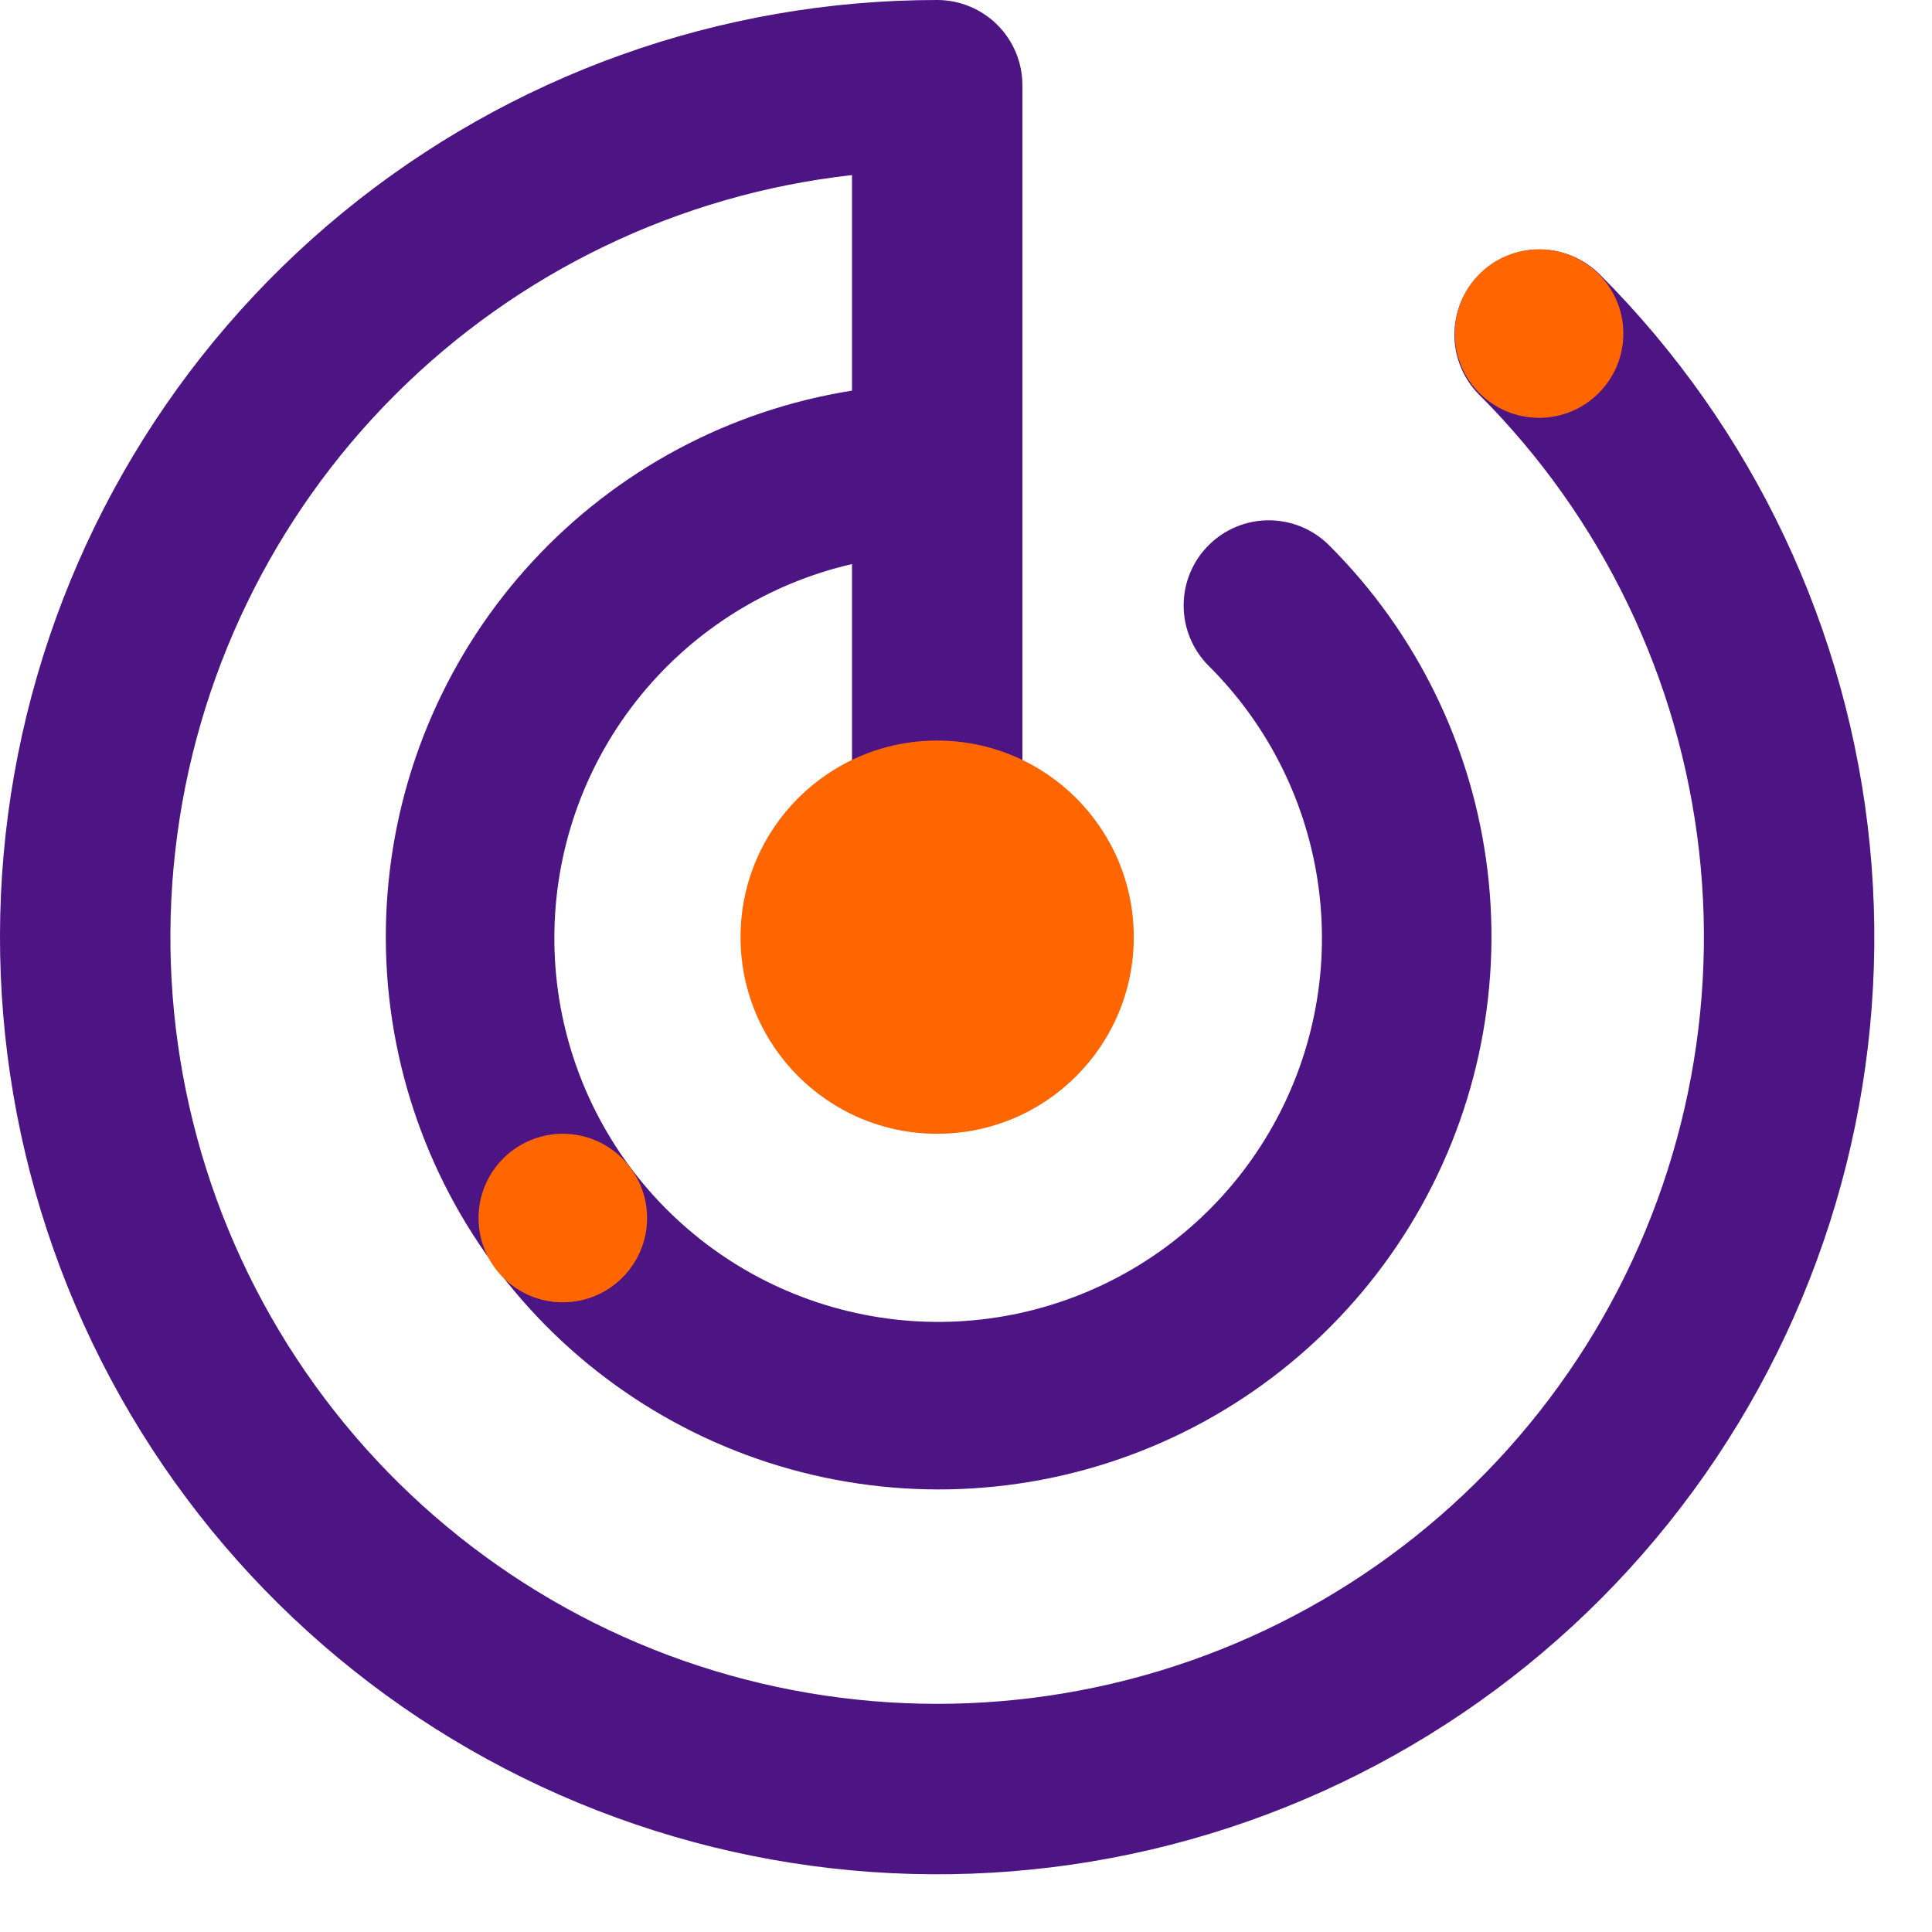
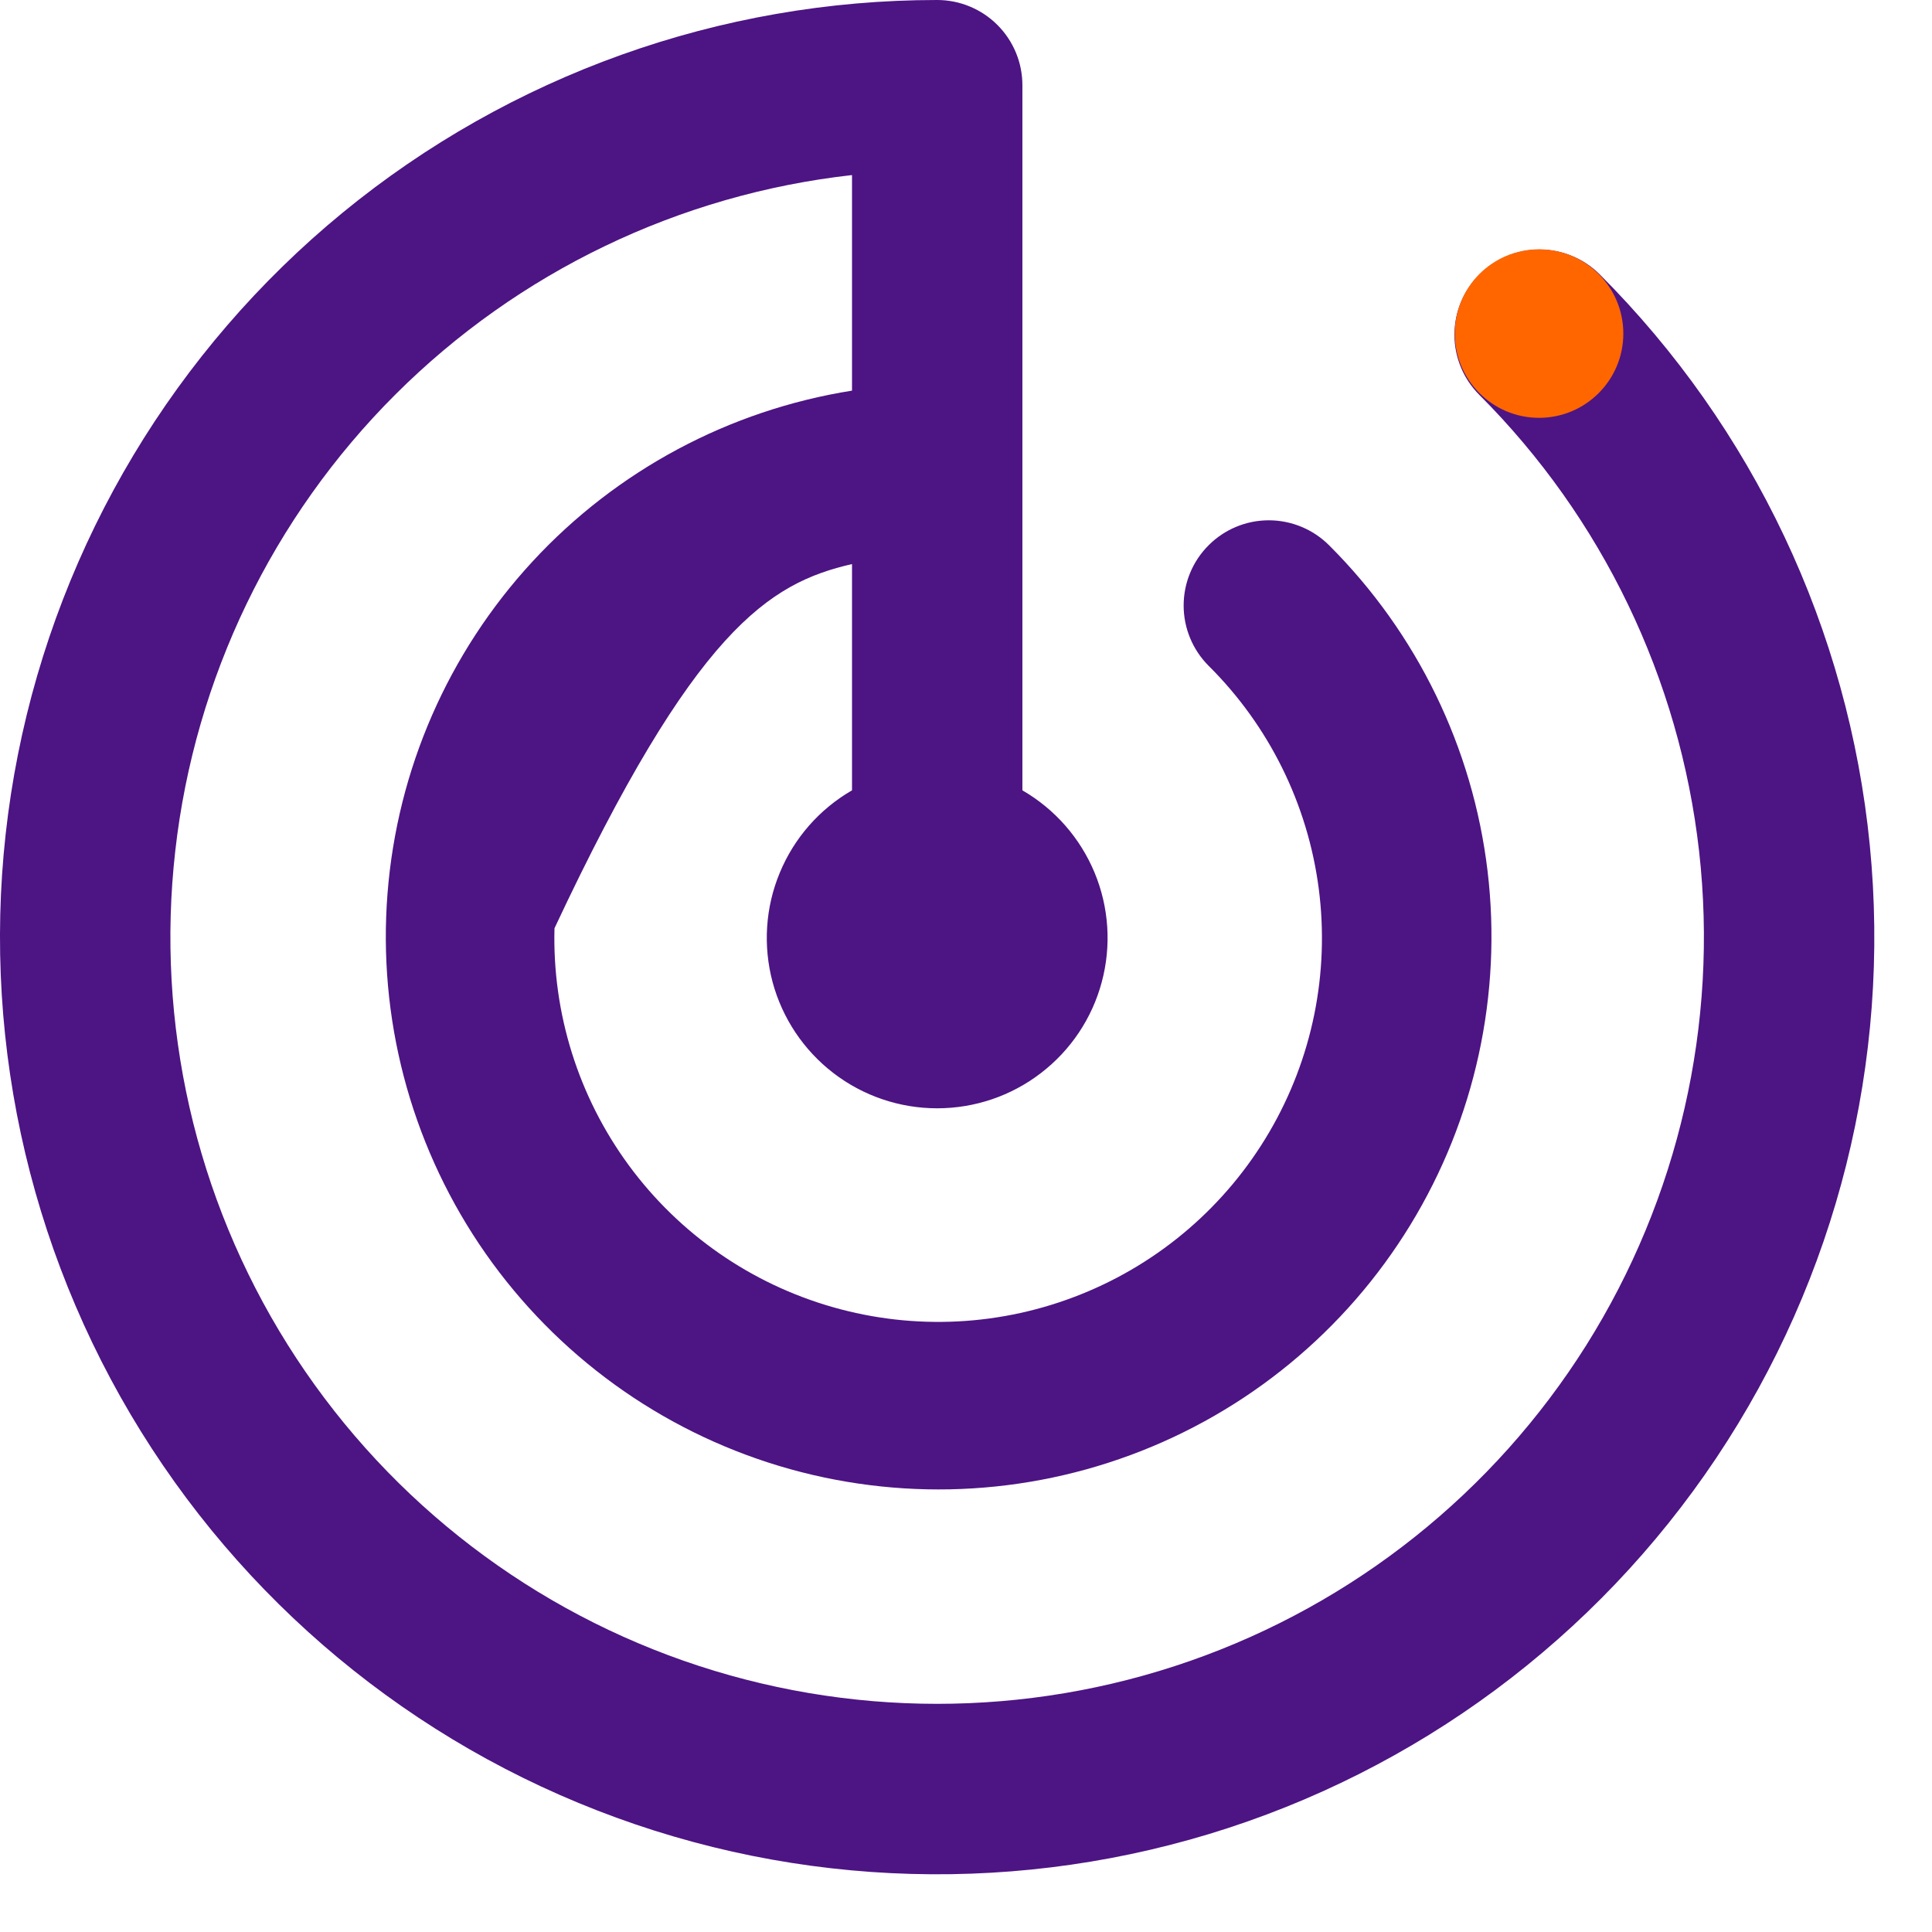
<svg xmlns="http://www.w3.org/2000/svg" width="26" height="26" viewBox="0 0 26 26" fill="none">
-   <path d="M19.909 3.694C19.694 3.909 19.573 4.201 19.573 4.505C19.573 4.809 19.694 5.1 19.909 5.315C21.562 6.969 22.604 9.134 22.866 11.458C23.127 13.781 22.591 16.124 21.347 18.104C20.102 20.083 18.223 21.581 16.016 22.352C13.809 23.123 11.405 23.122 9.198 22.349C6.992 21.576 5.114 20.076 3.871 18.096C2.628 16.115 2.095 13.771 2.359 11.448C2.622 9.125 3.667 6.96 5.321 5.309C6.976 3.657 9.142 2.616 11.466 2.356V5.257C9.815 5.519 8.3 6.329 7.166 7.557C6.032 8.785 5.345 10.358 5.215 12.025C5.084 13.691 5.519 15.353 6.448 16.742C7.378 18.131 8.748 19.167 10.338 19.682C11.928 20.197 13.645 20.162 15.213 19.582C16.78 19.003 18.107 17.912 18.979 16.486C19.851 15.06 20.217 13.382 20.019 11.722C19.821 10.063 19.07 8.518 17.886 7.338C17.671 7.123 17.379 7.002 17.075 7.002C16.771 7.002 16.479 7.123 16.265 7.338C16.049 7.553 15.929 7.845 15.929 8.149C15.929 8.453 16.05 8.745 16.265 8.96C17.078 9.767 17.599 10.822 17.747 11.958C17.895 13.094 17.661 14.247 17.081 15.236C16.502 16.224 15.611 16.992 14.548 17.418C13.485 17.845 12.31 17.906 11.208 17.591C10.107 17.277 9.141 16.606 8.462 15.682C7.784 14.759 7.432 13.637 7.462 12.492C7.491 11.346 7.9 10.243 8.625 9.356C9.35 8.469 10.349 7.848 11.466 7.591V10.636C11.028 10.889 10.687 11.278 10.494 11.745C10.3 12.211 10.267 12.728 10.397 13.216C10.528 13.703 10.816 14.134 11.216 14.441C11.617 14.749 12.107 14.915 12.612 14.915C13.117 14.915 13.608 14.749 14.008 14.441C14.409 14.134 14.697 13.703 14.827 13.216C14.958 12.728 14.924 12.211 14.731 11.745C14.537 11.278 14.196 10.889 13.759 10.636V1.147C13.759 0.842 13.638 0.551 13.423 0.336C13.208 0.121 12.916 6.3599e-09 12.612 6.3599e-09C9.694 -9.26175e-05 6.867 1.012 4.611 2.862C2.356 4.713 0.812 7.289 0.242 10.151C-0.327 13.013 0.114 15.983 1.489 18.557C2.864 21.13 5.089 23.147 7.785 24.263C10.481 25.38 13.48 25.527 16.273 24.681C19.065 23.834 21.477 22.045 23.098 19.619C24.719 17.193 25.449 14.28 25.163 11.376C24.877 8.472 23.593 5.757 21.53 3.694C21.315 3.479 21.023 3.358 20.719 3.358C20.415 3.358 20.124 3.479 19.909 3.694Z" fill="#4D1484" />
-   <circle cx="12.612" cy="12.612" r="2.646" fill="#FF6600" />
+   <path d="M19.909 3.694C19.694 3.909 19.573 4.201 19.573 4.505C19.573 4.809 19.694 5.1 19.909 5.315C21.562 6.969 22.604 9.134 22.866 11.458C23.127 13.781 22.591 16.124 21.347 18.104C20.102 20.083 18.223 21.581 16.016 22.352C13.809 23.123 11.405 23.122 9.198 22.349C6.992 21.576 5.114 20.076 3.871 18.096C2.628 16.115 2.095 13.771 2.359 11.448C2.622 9.125 3.667 6.96 5.321 5.309C6.976 3.657 9.142 2.616 11.466 2.356V5.257C9.815 5.519 8.3 6.329 7.166 7.557C6.032 8.785 5.345 10.358 5.215 12.025C5.084 13.691 5.519 15.353 6.448 16.742C7.378 18.131 8.748 19.167 10.338 19.682C11.928 20.197 13.645 20.162 15.213 19.582C16.78 19.003 18.107 17.912 18.979 16.486C19.851 15.06 20.217 13.382 20.019 11.722C19.821 10.063 19.07 8.518 17.886 7.338C17.671 7.123 17.379 7.002 17.075 7.002C16.771 7.002 16.479 7.123 16.265 7.338C16.049 7.553 15.929 7.845 15.929 8.149C15.929 8.453 16.05 8.745 16.265 8.96C17.078 9.767 17.599 10.822 17.747 11.958C17.895 13.094 17.661 14.247 17.081 15.236C16.502 16.224 15.611 16.992 14.548 17.418C13.485 17.845 12.31 17.906 11.208 17.591C10.107 17.277 9.141 16.606 8.462 15.682C7.784 14.759 7.432 13.637 7.462 12.492C9.35 8.469 10.349 7.848 11.466 7.591V10.636C11.028 10.889 10.687 11.278 10.494 11.745C10.3 12.211 10.267 12.728 10.397 13.216C10.528 13.703 10.816 14.134 11.216 14.441C11.617 14.749 12.107 14.915 12.612 14.915C13.117 14.915 13.608 14.749 14.008 14.441C14.409 14.134 14.697 13.703 14.827 13.216C14.958 12.728 14.924 12.211 14.731 11.745C14.537 11.278 14.196 10.889 13.759 10.636V1.147C13.759 0.842 13.638 0.551 13.423 0.336C13.208 0.121 12.916 6.3599e-09 12.612 6.3599e-09C9.694 -9.26175e-05 6.867 1.012 4.611 2.862C2.356 4.713 0.812 7.289 0.242 10.151C-0.327 13.013 0.114 15.983 1.489 18.557C2.864 21.13 5.089 23.147 7.785 24.263C10.481 25.38 13.48 25.527 16.273 24.681C19.065 23.834 21.477 22.045 23.098 19.619C24.719 17.193 25.449 14.28 25.163 11.376C24.877 8.472 23.593 5.757 21.53 3.694C21.315 3.479 21.023 3.358 20.719 3.358C20.415 3.358 20.124 3.479 19.909 3.694Z" fill="#4D1484" />
  <circle cx="20.712" cy="4.489" r="1.134" fill="#FF6600" />
-   <circle cx="7.574" cy="16.392" r="1.134" fill="#FF6600" />
</svg>